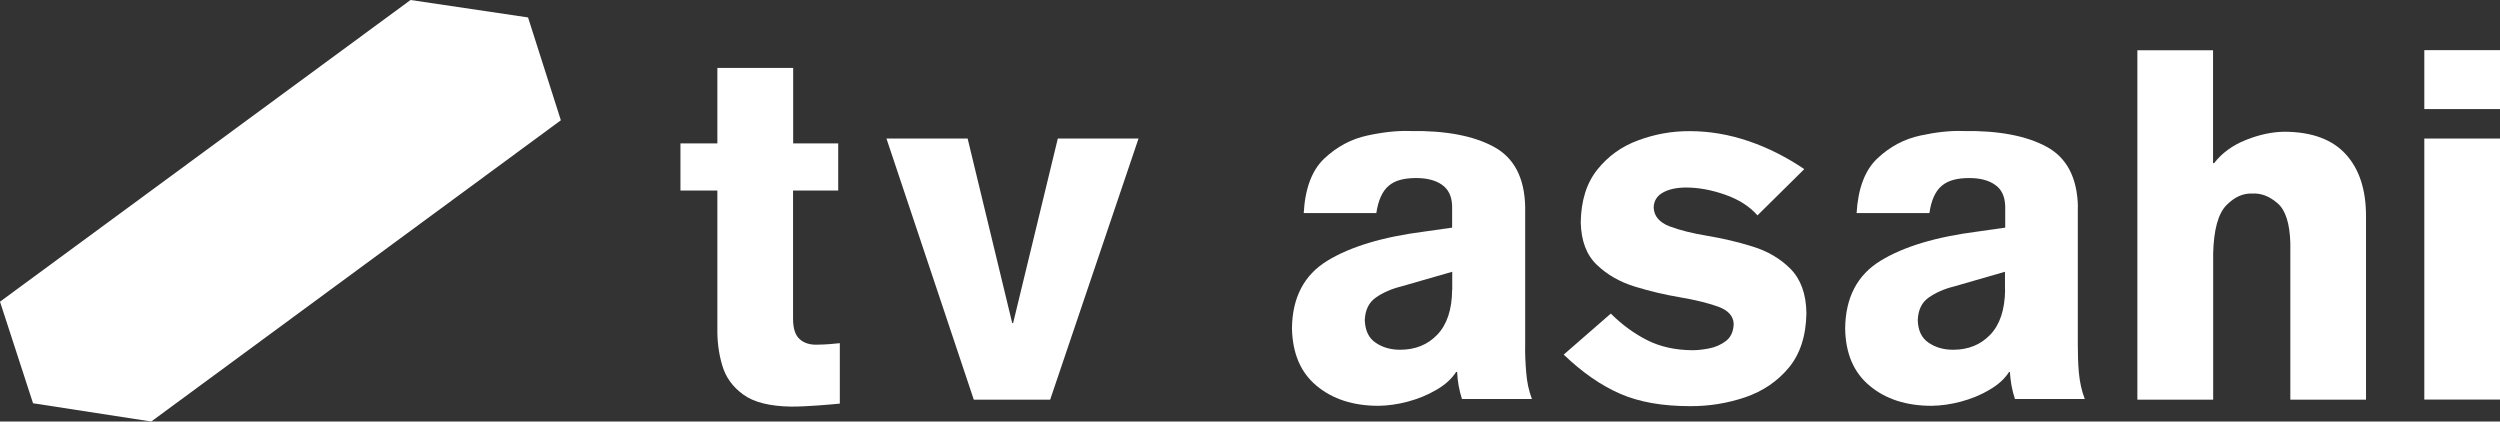
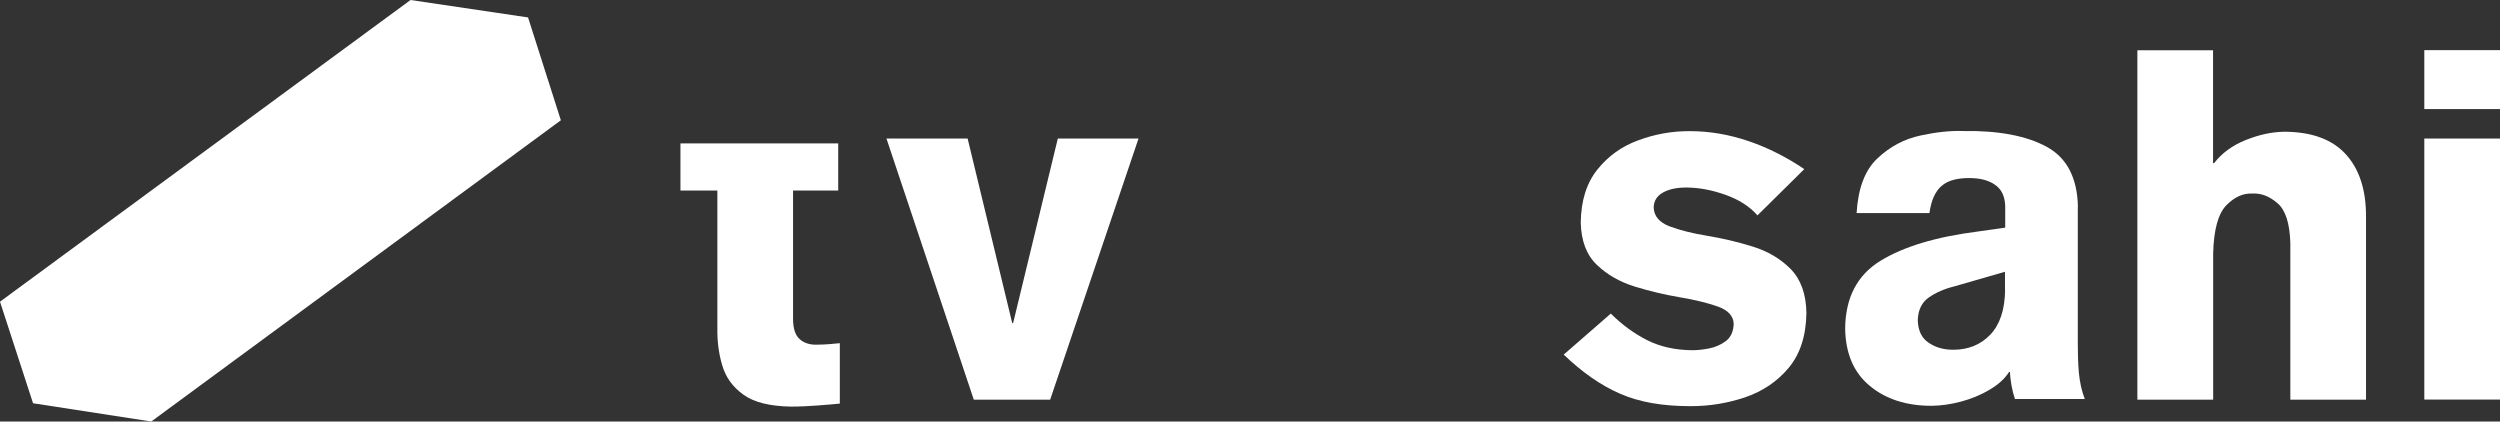
<svg xmlns="http://www.w3.org/2000/svg" width="172" height="29" viewBox="0 0 172 29" fill="none">
  <rect x="0" y="0" width="172" height="29" fill="#333333" stroke="none" />
  <g clip-path="url(#clip0_25_2756)">
-     <path fill-rule="evenodd" clip-rule="evenodd" d="M57.669 9.865V13.109H54.562V21.925C54.562 22.624 54.727 23.093 55.034 23.348C55.325 23.602 55.726 23.729 56.198 23.713C56.497 23.713 56.796 23.698 57.095 23.674C57.401 23.65 57.622 23.626 57.779 23.61V27.768C57.409 27.808 56.906 27.847 56.285 27.895C55.64 27.943 55.026 27.974 54.428 27.974C52.973 27.951 51.864 27.68 51.141 27.148C50.401 26.615 49.922 25.947 49.686 25.121C49.442 24.302 49.34 23.451 49.355 22.569V13.109H46.815V9.865H49.355V4.674H54.57V9.865H57.677H57.669Z" fill="white" />
+     <path fill-rule="evenodd" clip-rule="evenodd" d="M57.669 9.865V13.109H54.562V21.925C54.562 22.624 54.727 23.093 55.034 23.348C55.325 23.602 55.726 23.729 56.198 23.713C56.497 23.713 56.796 23.698 57.095 23.674C57.401 23.65 57.622 23.626 57.779 23.61V27.768C57.409 27.808 56.906 27.847 56.285 27.895C55.64 27.943 55.026 27.974 54.428 27.974C52.973 27.951 51.864 27.68 51.141 27.148C50.401 26.615 49.922 25.947 49.686 25.121C49.442 24.302 49.34 23.451 49.355 22.569V13.109H46.815V9.865H49.355H54.57V9.865H57.677H57.669Z" fill="white" />
    <path fill-rule="evenodd" clip-rule="evenodd" d="M66.997 27.497L60.988 9.531H66.573L69.64 22.227H69.703L72.778 9.531H78.331L72.251 27.497H66.997Z" fill="white" />
-     <path fill-rule="evenodd" clip-rule="evenodd" d="M99.914 19.945V18.697L96.406 19.707C95.73 19.874 95.147 20.128 94.66 20.47C94.18 20.804 93.92 21.329 93.897 22.036C93.928 22.744 94.164 23.26 94.644 23.578C95.116 23.904 95.682 24.063 96.327 24.063C97.381 24.063 98.223 23.714 98.883 23.03C99.544 22.338 99.898 21.313 99.906 19.945H99.914ZM104.932 14.206V23.698C104.916 24.334 104.948 24.977 105.003 25.622C105.05 26.281 105.184 26.885 105.396 27.45H100.582C100.386 26.83 100.276 26.218 100.252 25.59H100.181C99.874 26.067 99.418 26.48 98.821 26.822C98.215 27.18 97.562 27.442 96.854 27.633C96.138 27.823 95.462 27.911 94.833 27.919C93.102 27.919 91.679 27.458 90.585 26.544C89.484 25.637 88.926 24.318 88.887 22.593C88.91 20.47 89.72 18.92 91.317 17.942C92.914 16.964 95.147 16.297 98.003 15.931L99.906 15.661V14.182C99.89 13.506 99.654 13.021 99.198 12.703C98.742 12.393 98.16 12.25 97.428 12.25C96.603 12.25 95.973 12.409 95.541 12.783C95.108 13.149 94.825 13.769 94.691 14.659H89.697C89.791 12.958 90.263 11.702 91.12 10.899C91.986 10.088 92.969 9.563 94.07 9.325C95.179 9.086 96.162 8.983 97.004 9.015C99.458 8.975 101.369 9.341 102.769 10.096C104.169 10.851 104.885 12.226 104.932 14.214V14.206Z" fill="white" />
    <path fill-rule="evenodd" clip-rule="evenodd" d="M124.124 11.646L120.914 14.818C120.364 14.19 119.617 13.721 118.689 13.395C117.76 13.069 116.864 12.902 116.006 12.902C115.346 12.902 114.803 13.021 114.402 13.252C113.993 13.482 113.781 13.832 113.773 14.277C113.796 14.874 114.166 15.303 114.866 15.573C115.566 15.835 116.439 16.058 117.469 16.225C118.508 16.4 119.546 16.638 120.584 16.964C121.622 17.282 122.495 17.799 123.188 18.499C123.888 19.206 124.265 20.224 124.281 21.543C124.257 23.109 123.848 24.357 123.07 25.296C122.283 26.241 121.284 26.917 120.073 27.331C118.854 27.744 117.587 27.951 116.274 27.943C114.378 27.943 112.774 27.665 111.452 27.084C110.139 26.512 108.849 25.613 107.583 24.397L110.823 21.575C111.61 22.354 112.451 22.966 113.34 23.411C114.229 23.857 115.267 24.087 116.439 24.095C116.738 24.095 117.115 24.063 117.564 23.976C117.996 23.896 118.398 23.721 118.736 23.467C119.082 23.205 119.263 22.807 119.278 22.275C119.255 21.734 118.885 21.337 118.185 21.09C117.493 20.844 116.62 20.629 115.582 20.454C114.543 20.279 113.505 20.033 112.467 19.715C111.421 19.389 110.556 18.888 109.856 18.212C109.148 17.537 108.786 16.567 108.755 15.303C108.778 13.8 109.156 12.592 109.903 11.662C110.642 10.74 111.578 10.064 112.719 9.651C113.851 9.229 115.039 9.015 116.266 9.023C117.642 9.023 118.987 9.261 120.317 9.714C121.646 10.168 122.912 10.811 124.116 11.622L124.124 11.646Z" fill="white" />
    <path fill-rule="evenodd" clip-rule="evenodd" d="M137.943 19.945V18.697L134.443 19.707C133.766 19.874 133.184 20.128 132.697 20.47C132.217 20.804 131.965 21.329 131.942 22.036C131.965 22.744 132.209 23.26 132.689 23.578C133.161 23.904 133.719 24.063 134.38 24.063C135.426 24.063 136.268 23.714 136.928 23.03C137.589 22.338 137.935 21.313 137.951 19.945H137.943ZM142.953 14.206V23.698C142.953 24.334 142.969 24.977 143.024 25.622C143.087 26.281 143.213 26.885 143.433 27.45H138.627C138.423 26.83 138.32 26.218 138.281 25.59H138.226C137.919 26.067 137.463 26.48 136.865 26.822C136.268 27.18 135.615 27.442 134.907 27.633C134.191 27.823 133.53 27.911 132.886 27.919C131.155 27.919 129.731 27.458 128.638 26.544C127.537 25.637 126.971 24.318 126.947 22.593C126.971 20.47 127.781 18.92 129.378 17.942C130.974 16.964 133.2 16.297 136.055 15.931L137.959 15.661V14.182C137.935 13.506 137.715 13.021 137.243 12.703C136.795 12.393 136.205 12.25 135.481 12.25C134.663 12.25 134.026 12.409 133.593 12.783C133.153 13.149 132.87 13.769 132.744 14.659H127.734C127.836 12.958 128.308 11.702 129.165 10.899C130.023 10.088 131.014 9.563 132.123 9.325C133.224 9.086 134.199 8.983 135.048 9.015C137.495 8.975 139.414 9.341 140.806 10.096C142.198 10.851 142.914 12.226 142.961 14.214L142.953 14.206Z" fill="white" />
    <path fill-rule="evenodd" clip-rule="evenodd" d="M147.051 27.497V3.458H152.258V11.225H152.329C152.871 10.525 153.603 9.993 154.523 9.627C155.459 9.253 156.348 9.07 157.197 9.063C159.069 9.078 160.461 9.595 161.39 10.613C162.318 11.63 162.782 13.045 162.782 14.874V27.497H157.575V16.726C157.536 15.367 157.245 14.452 156.694 13.983C156.143 13.506 155.577 13.284 154.971 13.316C154.326 13.284 153.729 13.554 153.17 14.126C152.612 14.699 152.305 15.804 152.266 17.441V27.497H147.059H147.051Z" fill="white" />
    <path fill-rule="evenodd" clip-rule="evenodd" d="M166.793 9.532H172.008V27.49H166.793V9.532ZM172.008 7.504H166.793V3.45H172.008V7.504Z" fill="white" />
    <path fill-rule="evenodd" clip-rule="evenodd" d="M10.406 29L2.273 27.744L0 20.756L28.245 0L36.33 1.2L38.587 8.275L10.406 29Z" fill="white" />
  </g>
  <defs>
    <clipPath id="clip0_25_2756">
      <rect width="172" height="29" fill="white" />
    </clipPath>
  </defs>
</svg>